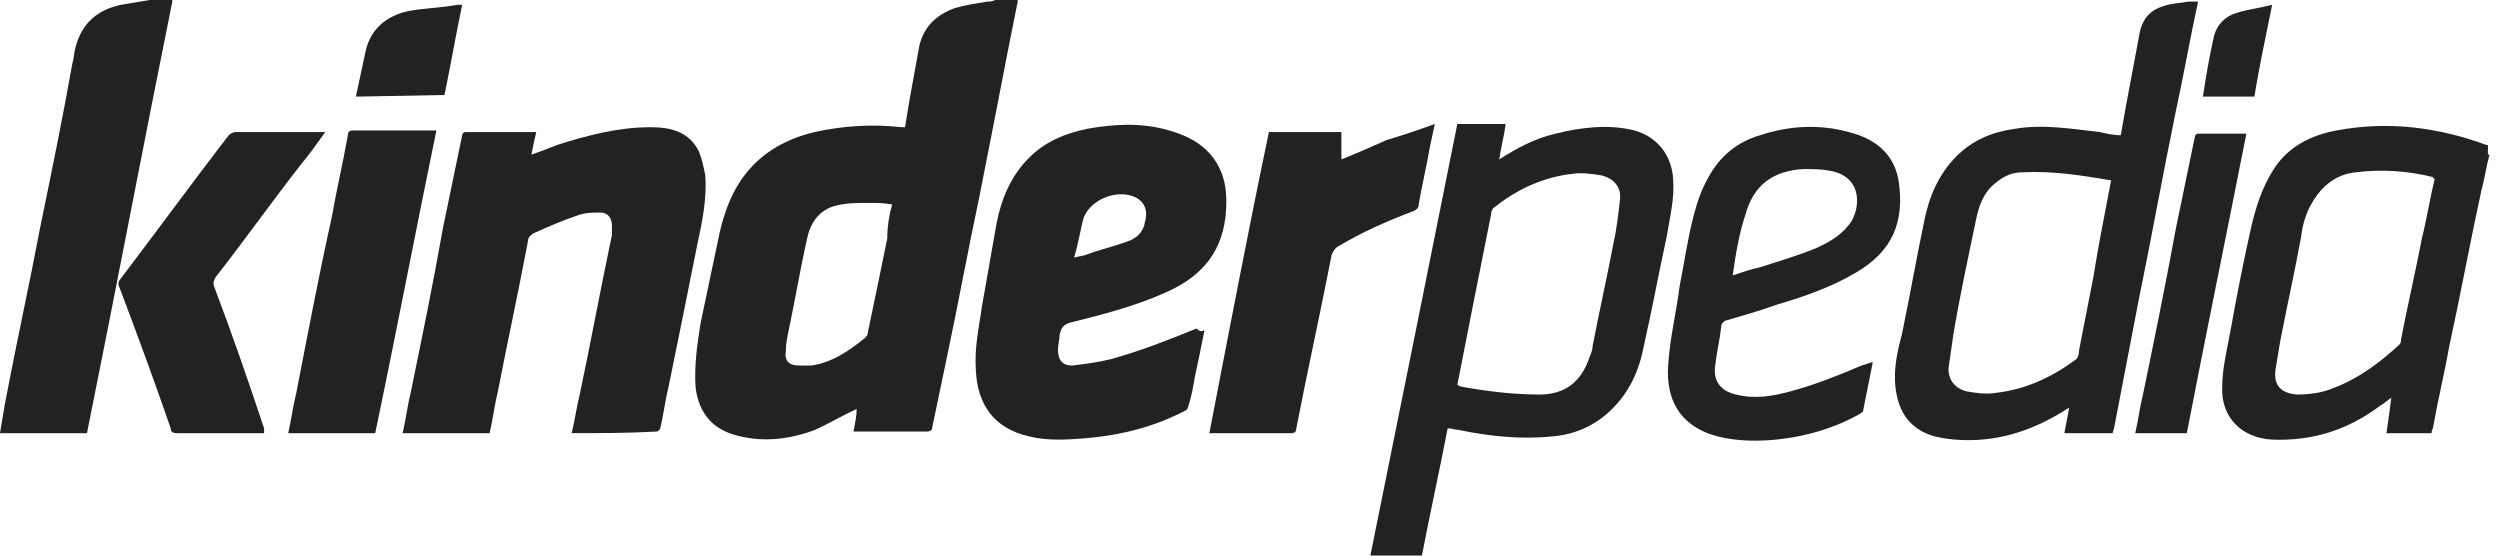
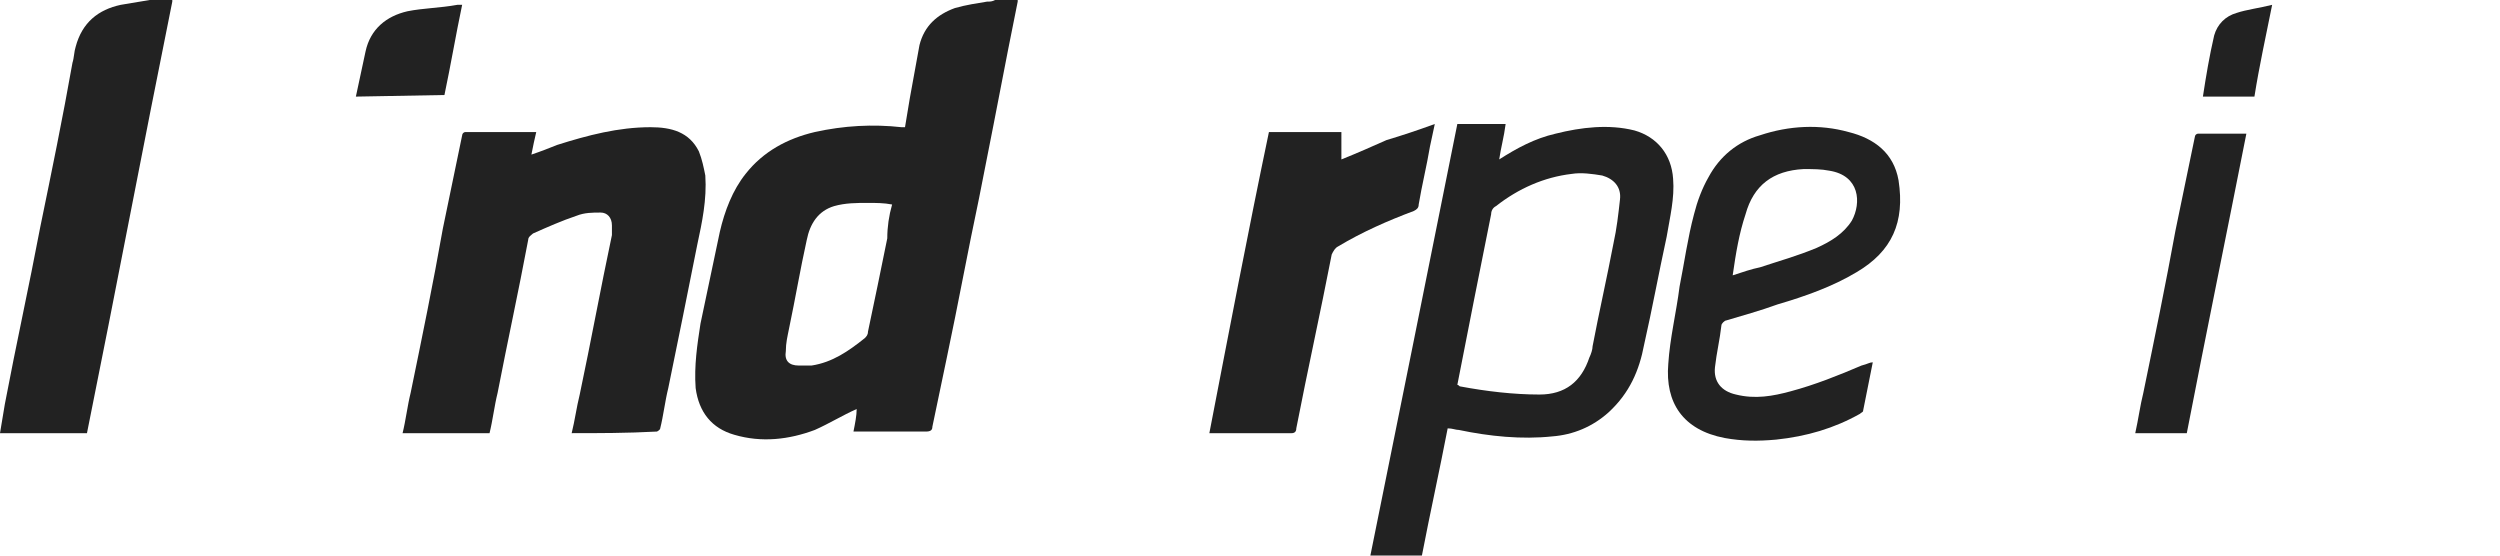
<svg xmlns="http://www.w3.org/2000/svg" width="135" height="30" viewBox="0 0 135 30" fill="none">
  <path fill-rule="evenodd" clip-rule="evenodd" d="M54.956 0.087C54.782 0.957 54.609 1.826 54.435 2.696C53.913 5.391 53.391 8.087 52.87 10.696C52.261 13.565 51.739 16.435 51.13 19.304C50.87 20.522 50.609 21.826 50.348 23.044C50.348 23.217 50.261 23.304 50 23.304C48.782 23.304 47.565 23.304 46.348 23.304H46.087C46.174 22.87 46.261 22.435 46.261 22.087C45.478 22.435 44.782 22.87 44 23.217C42.609 23.739 41.13 23.913 39.652 23.478C38.435 23.13 37.739 22.261 37.565 20.956C37.478 19.739 37.652 18.609 37.826 17.478C38.174 15.826 38.522 14.174 38.87 12.522C39.13 11.391 39.565 10.261 40.261 9.391C41.217 8.174 42.522 7.478 44 7.13C45.565 6.783 47.13 6.696 48.696 6.87C48.696 6.87 48.782 6.87 48.87 6.87C48.956 6.348 49.043 5.826 49.13 5.304C49.304 4.348 49.478 3.391 49.652 2.435C49.913 1.391 50.609 0.783 51.565 0.435C52.174 0.261 52.782 0.174 53.304 0.087C53.478 0.087 53.565 0.087 53.739 0H54.956V0.087ZM48.174 11.043C47.739 10.957 47.304 10.957 46.87 10.957C46.261 10.957 45.652 10.957 45.043 11.13C44.174 11.391 43.739 12.087 43.565 12.957C43.217 14.522 42.956 16.087 42.609 17.739C42.522 18.174 42.435 18.522 42.435 18.956C42.348 19.478 42.609 19.739 43.13 19.739C43.391 19.739 43.652 19.739 43.826 19.739C44.956 19.565 45.826 18.956 46.696 18.261C46.782 18.174 46.87 18.087 46.87 17.913C47.217 16.261 47.565 14.609 47.913 12.87C47.913 12.261 48 11.652 48.174 11.043Z" fill="#222222" />
-   <path fill-rule="evenodd" clip-rule="evenodd" d="M118.696 0.087C118.261 2.087 117.913 4.087 117.478 6.087C116.783 9.478 116.174 12.87 115.478 16.261C115.043 18.522 114.609 20.783 114.174 23.044C114.174 23.131 114.087 23.305 114.087 23.392H111.478C111.565 22.957 111.652 22.435 111.739 22C111.652 22.087 111.565 22.087 111.478 22.174C109.652 23.305 107.739 23.913 105.565 23.739C104.609 23.652 103.739 23.479 103.043 22.696C102.609 22.174 102.435 21.565 102.348 20.87C102.261 19.913 102.435 19.044 102.696 18.087C103.13 16 103.478 14 103.913 11.913C104.174 10.609 104.696 9.392 105.652 8.435C106.522 7.565 107.565 7.131 108.783 6.957C110.348 6.696 111.826 6.957 113.391 7.131C113.739 7.218 114.174 7.305 114.522 7.305C114.609 6.783 114.696 6.348 114.783 5.826C115.043 4.435 115.304 3.044 115.565 1.652C115.739 0.957 116.174 0.522 116.783 0.348C117.217 0.174 117.739 0.174 118.174 0.087C118.174 0.087 118.696 0.087 118.696 0.087ZM114 9.739C112.435 9.478 110.87 9.218 109.217 9.305C108.696 9.305 108.261 9.478 107.826 9.826C107.13 10.348 106.87 11.044 106.696 11.913C106.261 14 105.826 16 105.478 18.087C105.391 18.696 105.304 19.305 105.217 19.913C105.217 20.522 105.565 20.957 106.174 21.131C106.696 21.218 107.217 21.305 107.739 21.218C109.304 21.044 110.696 20.435 112 19.479C112.174 19.392 112.261 19.218 112.261 18.957C112.522 17.652 112.783 16.261 113.043 14.957C113.304 13.305 113.652 11.565 114 9.739Z" fill="#222222" />
-   <path fill-rule="evenodd" clip-rule="evenodd" d="M134.435 8.348C134.261 8.957 134.174 9.652 134 10.261C133.392 13.044 132.87 15.913 132.261 18.696C132 20.174 131.652 21.565 131.392 23.044C131.392 23.131 131.305 23.218 131.305 23.391H128.87C128.957 22.783 129.044 22.174 129.131 21.478C128.87 21.652 128.696 21.826 128.522 21.913C126.783 23.218 124.87 23.826 122.696 23.739C121.044 23.652 119.913 22.522 120 20.87C120 19.913 120.261 18.87 120.435 17.913C120.783 16 121.131 14.174 121.566 12.261C121.826 11.131 122.174 10.087 122.783 9.131C123.566 7.913 124.783 7.304 126.174 7.044C128.957 6.522 131.652 6.87 134.261 7.826C134.261 7.826 134.261 7.826 134.348 7.826V8.348H134.435ZM131.479 9.652C131.392 9.652 131.392 9.652 131.392 9.565C130 9.218 128.609 9.131 127.218 9.304C126.348 9.391 125.652 9.826 125.131 10.522C124.609 11.217 124.348 12 124.261 12.783C123.913 14.696 123.479 16.609 123.131 18.435C123.044 18.957 122.957 19.478 122.87 20C122.783 20.87 123.218 21.218 124 21.305C124.696 21.305 125.392 21.218 126 20.957C127.392 20.435 128.522 19.565 129.566 18.609C129.652 18.522 129.652 18.435 129.652 18.348C130 16.522 130.435 14.696 130.783 12.87C131.044 11.826 131.218 10.696 131.479 9.652Z" fill="#222222" />
  <path fill-rule="evenodd" clip-rule="evenodd" d="M9.304 0.087C7.739 7.826 6.261 15.652 4.696 23.391H0C0.087 22.87 0.174 22.348 0.261 21.826C0.87 18.609 1.565 15.478 2.174 12.261C2.783 9.304 3.391 6.348 3.913 3.391C4 3.13 4 2.783 4.087 2.522C4.435 1.217 5.304 0.522 6.522 0.261C7.043 0.174 7.565 0.087 8.087 0H9.304V0.087Z" fill="#222222" />
  <path fill-rule="evenodd" clip-rule="evenodd" d="M30.87 23.391C31.044 22.695 31.131 22 31.305 21.304C31.913 18.435 32.435 15.565 33.044 12.695C33.044 12.522 33.044 12.348 33.044 12.174C33.044 11.739 32.783 11.478 32.435 11.478C32 11.478 31.565 11.478 31.131 11.652C30.348 11.913 29.565 12.261 28.783 12.608C28.696 12.695 28.522 12.782 28.522 12.956C28 15.739 27.391 18.522 26.87 21.217C26.696 21.913 26.609 22.695 26.435 23.391H21.739C21.913 22.695 22 21.913 22.174 21.217C22.783 18.261 23.391 15.304 23.913 12.348C24.261 10.695 24.609 8.956 24.957 7.304C24.957 7.217 25.044 7.13 25.131 7.13C26.348 7.13 27.652 7.13 28.87 7.13C28.87 7.13 28.87 7.13 28.957 7.13C28.87 7.478 28.783 7.913 28.696 8.348C29.218 8.174 29.652 8 30.087 7.826C31.739 7.304 33.391 6.869 35.131 6.869C36.261 6.869 37.218 7.13 37.739 8.174C37.913 8.609 38 9.043 38.087 9.478C38.174 10.782 37.913 12 37.652 13.217C37.131 15.826 36.609 18.435 36.087 20.956C35.913 21.652 35.826 22.435 35.652 23.13C35.652 23.217 35.478 23.304 35.478 23.304C33.826 23.391 32.348 23.391 30.87 23.391Z" fill="#222222" />
-   <path fill-rule="evenodd" clip-rule="evenodd" d="M65.044 17.826C64.87 18.695 64.696 19.565 64.522 20.348C64.435 20.869 64.348 21.391 64.174 21.913C64.174 22 64.087 22.174 64 22.174C62.348 23.043 60.609 23.478 58.783 23.652C57.739 23.739 56.609 23.826 55.566 23.565C53.653 23.13 52.783 21.826 52.696 20C52.609 18.782 52.87 17.652 53.044 16.435C53.305 14.956 53.566 13.478 53.826 12C54.087 10.695 54.609 9.478 55.566 8.522C56.435 7.652 57.479 7.217 58.696 6.956C60.174 6.696 61.653 6.609 63.131 7.043C64.348 7.391 65.392 8 65.913 9.217C66.261 10 66.261 10.869 66.174 11.739C65.913 13.826 64.696 15.043 62.87 15.826C61.305 16.522 59.653 16.956 57.913 17.391C57.479 17.478 57.305 17.652 57.218 18.087C57.218 18.348 57.131 18.609 57.131 18.869C57.131 19.478 57.392 19.739 57.913 19.739C58.609 19.652 59.305 19.565 60 19.391C61.566 18.956 63.131 18.348 64.609 17.739C64.783 17.913 64.87 17.913 65.044 17.826ZM58 13.913C58.261 13.826 58.522 13.826 58.696 13.739C59.392 13.478 60.174 13.304 60.87 13.043C61.392 12.869 61.739 12.522 61.826 12C62 11.391 61.826 10.956 61.392 10.695C60.435 10.174 58.957 10.695 58.522 11.739C58.348 12.348 58.261 13.043 58 13.913Z" fill="#222222" />
  <path fill-rule="evenodd" clip-rule="evenodd" d="M80.957 8.609C81.913 8 82.87 7.478 84 7.218C85.391 6.87 86.87 6.696 88.261 7.044C89.478 7.391 90.261 8.348 90.348 9.652C90.435 10.696 90.174 11.739 90 12.783C89.565 14.783 89.217 16.696 88.783 18.609C88.522 20 88 21.218 86.87 22.261C86 23.044 84.957 23.478 83.826 23.565C82.174 23.739 80.435 23.565 78.783 23.218C78.609 23.218 78.435 23.131 78.174 23.131C77.739 25.392 77.217 27.739 76.783 30H74C75.565 22.261 77.13 14.522 78.696 6.696H81.304C81.217 7.391 81.043 8 80.957 8.609ZM78.696 20.783C78.783 20.783 78.783 20.87 78.87 20.87C80.261 21.131 81.739 21.305 83.13 21.305C84.522 21.305 85.391 20.609 85.826 19.305C85.913 19.131 86 18.87 86 18.696C86.348 16.87 86.783 14.957 87.13 13.131C87.304 12.348 87.391 11.565 87.478 10.783C87.565 10.087 87.13 9.652 86.522 9.478C86 9.391 85.391 9.305 84.87 9.391C83.391 9.565 82 10.174 80.783 11.131C80.609 11.217 80.522 11.392 80.522 11.565C79.913 14.609 79.304 17.652 78.696 20.783Z" fill="#222222" />
  <path fill-rule="evenodd" clip-rule="evenodd" d="M101.13 19.565C100.956 20.434 100.783 21.304 100.609 22.174C100.609 22.261 100.522 22.261 100.435 22.348C99.043 23.13 97.565 23.565 95.913 23.739C94.957 23.826 94.087 23.826 93.13 23.652C90.87 23.217 89.913 21.739 90.087 19.652C90.174 18.261 90.522 16.869 90.696 15.478C90.957 14.174 91.13 12.869 91.478 11.565C91.652 10.869 91.913 10.174 92.261 9.565C92.87 8.435 93.826 7.652 95.043 7.304C96.609 6.782 98.261 6.695 99.826 7.13C101.217 7.478 102.261 8.261 102.522 9.739C102.869 12 102.174 13.565 100.261 14.695C98.957 15.478 97.478 16 96 16.434C95.043 16.782 94.087 17.043 93.217 17.304C93.13 17.304 92.957 17.478 92.957 17.565C92.87 18.348 92.696 19.043 92.609 19.826C92.522 20.608 92.957 21.13 93.739 21.304C94.782 21.565 95.739 21.391 96.696 21.13C98 20.782 99.304 20.261 100.522 19.739C100.869 19.652 100.956 19.565 101.13 19.565ZM93.565 14.869C94.087 14.695 94.609 14.521 95.043 14.434C96.087 14.087 97.043 13.826 98.087 13.391C98.87 13.043 99.565 12.608 100 11.913C100.522 10.956 100.435 9.478 98.782 9.217C98.348 9.13 97.913 9.13 97.391 9.13C95.739 9.217 94.696 10 94.261 11.565C93.913 12.608 93.739 13.652 93.565 14.869Z" fill="#222222" />
  <path fill-rule="evenodd" clip-rule="evenodd" d="M65.305 23.392C66.348 18 67.392 12.522 68.522 7.131H72.435V8.609C73.305 8.261 74.087 7.913 74.87 7.565C75.74 7.304 76.522 7.044 77.479 6.696C77.392 7.131 77.305 7.478 77.218 7.913C77.044 8.957 76.783 10 76.609 11.044C76.609 11.217 76.522 11.305 76.348 11.392C74.957 11.913 73.566 12.522 72.261 13.305C72.087 13.392 72 13.565 71.913 13.739C71.305 16.87 70.609 20 70 23.131C70 23.305 69.913 23.392 69.74 23.392C68.348 23.392 66.87 23.392 65.479 23.392C65.392 23.392 65.392 23.392 65.305 23.392Z" fill="#222222" />
-   <path fill-rule="evenodd" clip-rule="evenodd" d="M14.261 23.391H13.131C11.913 23.391 10.783 23.391 9.565 23.391C9.305 23.391 9.218 23.304 9.218 23.13C8.348 20.608 7.391 18 6.435 15.478C6.348 15.304 6.435 15.13 6.522 15.043C8.435 12.521 10.348 9.913 12.348 7.304C12.435 7.217 12.609 7.13 12.696 7.13C14.261 7.13 15.826 7.13 17.392 7.13C17.392 7.13 17.478 7.13 17.565 7.13C17.131 7.739 16.696 8.348 16.261 8.869C14.696 10.869 13.218 12.956 11.652 14.956C11.565 15.13 11.478 15.217 11.565 15.478C12.522 18 13.392 20.521 14.261 23.13C14.261 23.217 14.261 23.304 14.261 23.391Z" fill="#222222" />
-   <path fill-rule="evenodd" clip-rule="evenodd" d="M20.261 23.392H15.565C15.739 22.609 15.826 21.913 16 21.218C16.609 18.087 17.218 14.87 17.913 11.739C18.174 10.261 18.522 8.783 18.783 7.305C18.783 7.131 18.87 7.044 19.044 7.044C20.522 7.044 22 7.044 23.479 7.044H23.565C22.435 12.522 21.392 18 20.261 23.392Z" fill="#222222" />
  <path fill-rule="evenodd" clip-rule="evenodd" d="M118.087 23.391H115.304C115.478 22.609 115.565 21.913 115.739 21.217C116.348 18.261 116.956 15.304 117.478 12.435C117.826 10.783 118.174 9.043 118.522 7.391C118.522 7.304 118.609 7.217 118.695 7.217C119.565 7.217 120.348 7.217 121.304 7.217C120.261 12.522 119.13 18 118.087 23.391Z" fill="#222222" />
  <path fill-rule="evenodd" clip-rule="evenodd" d="M19.217 5.217C19.391 4.435 19.565 3.565 19.739 2.782C20 1.565 20.869 0.869 22 0.609C22.869 0.435 23.739 0.435 24.695 0.261C24.782 0.261 24.869 0.261 24.956 0.261C24.609 1.913 24.348 3.478 24 5.13L19.217 5.217Z" fill="#222222" />
  <path fill-rule="evenodd" clip-rule="evenodd" d="M122.696 0.261C122.348 2 122 3.565 121.739 5.217H118.957C119.13 4.087 119.304 3.043 119.565 1.913C119.739 1.304 120.174 0.869 120.783 0.696C121.304 0.522 122 0.435 122.696 0.261Z" fill="#222222" />
</svg>